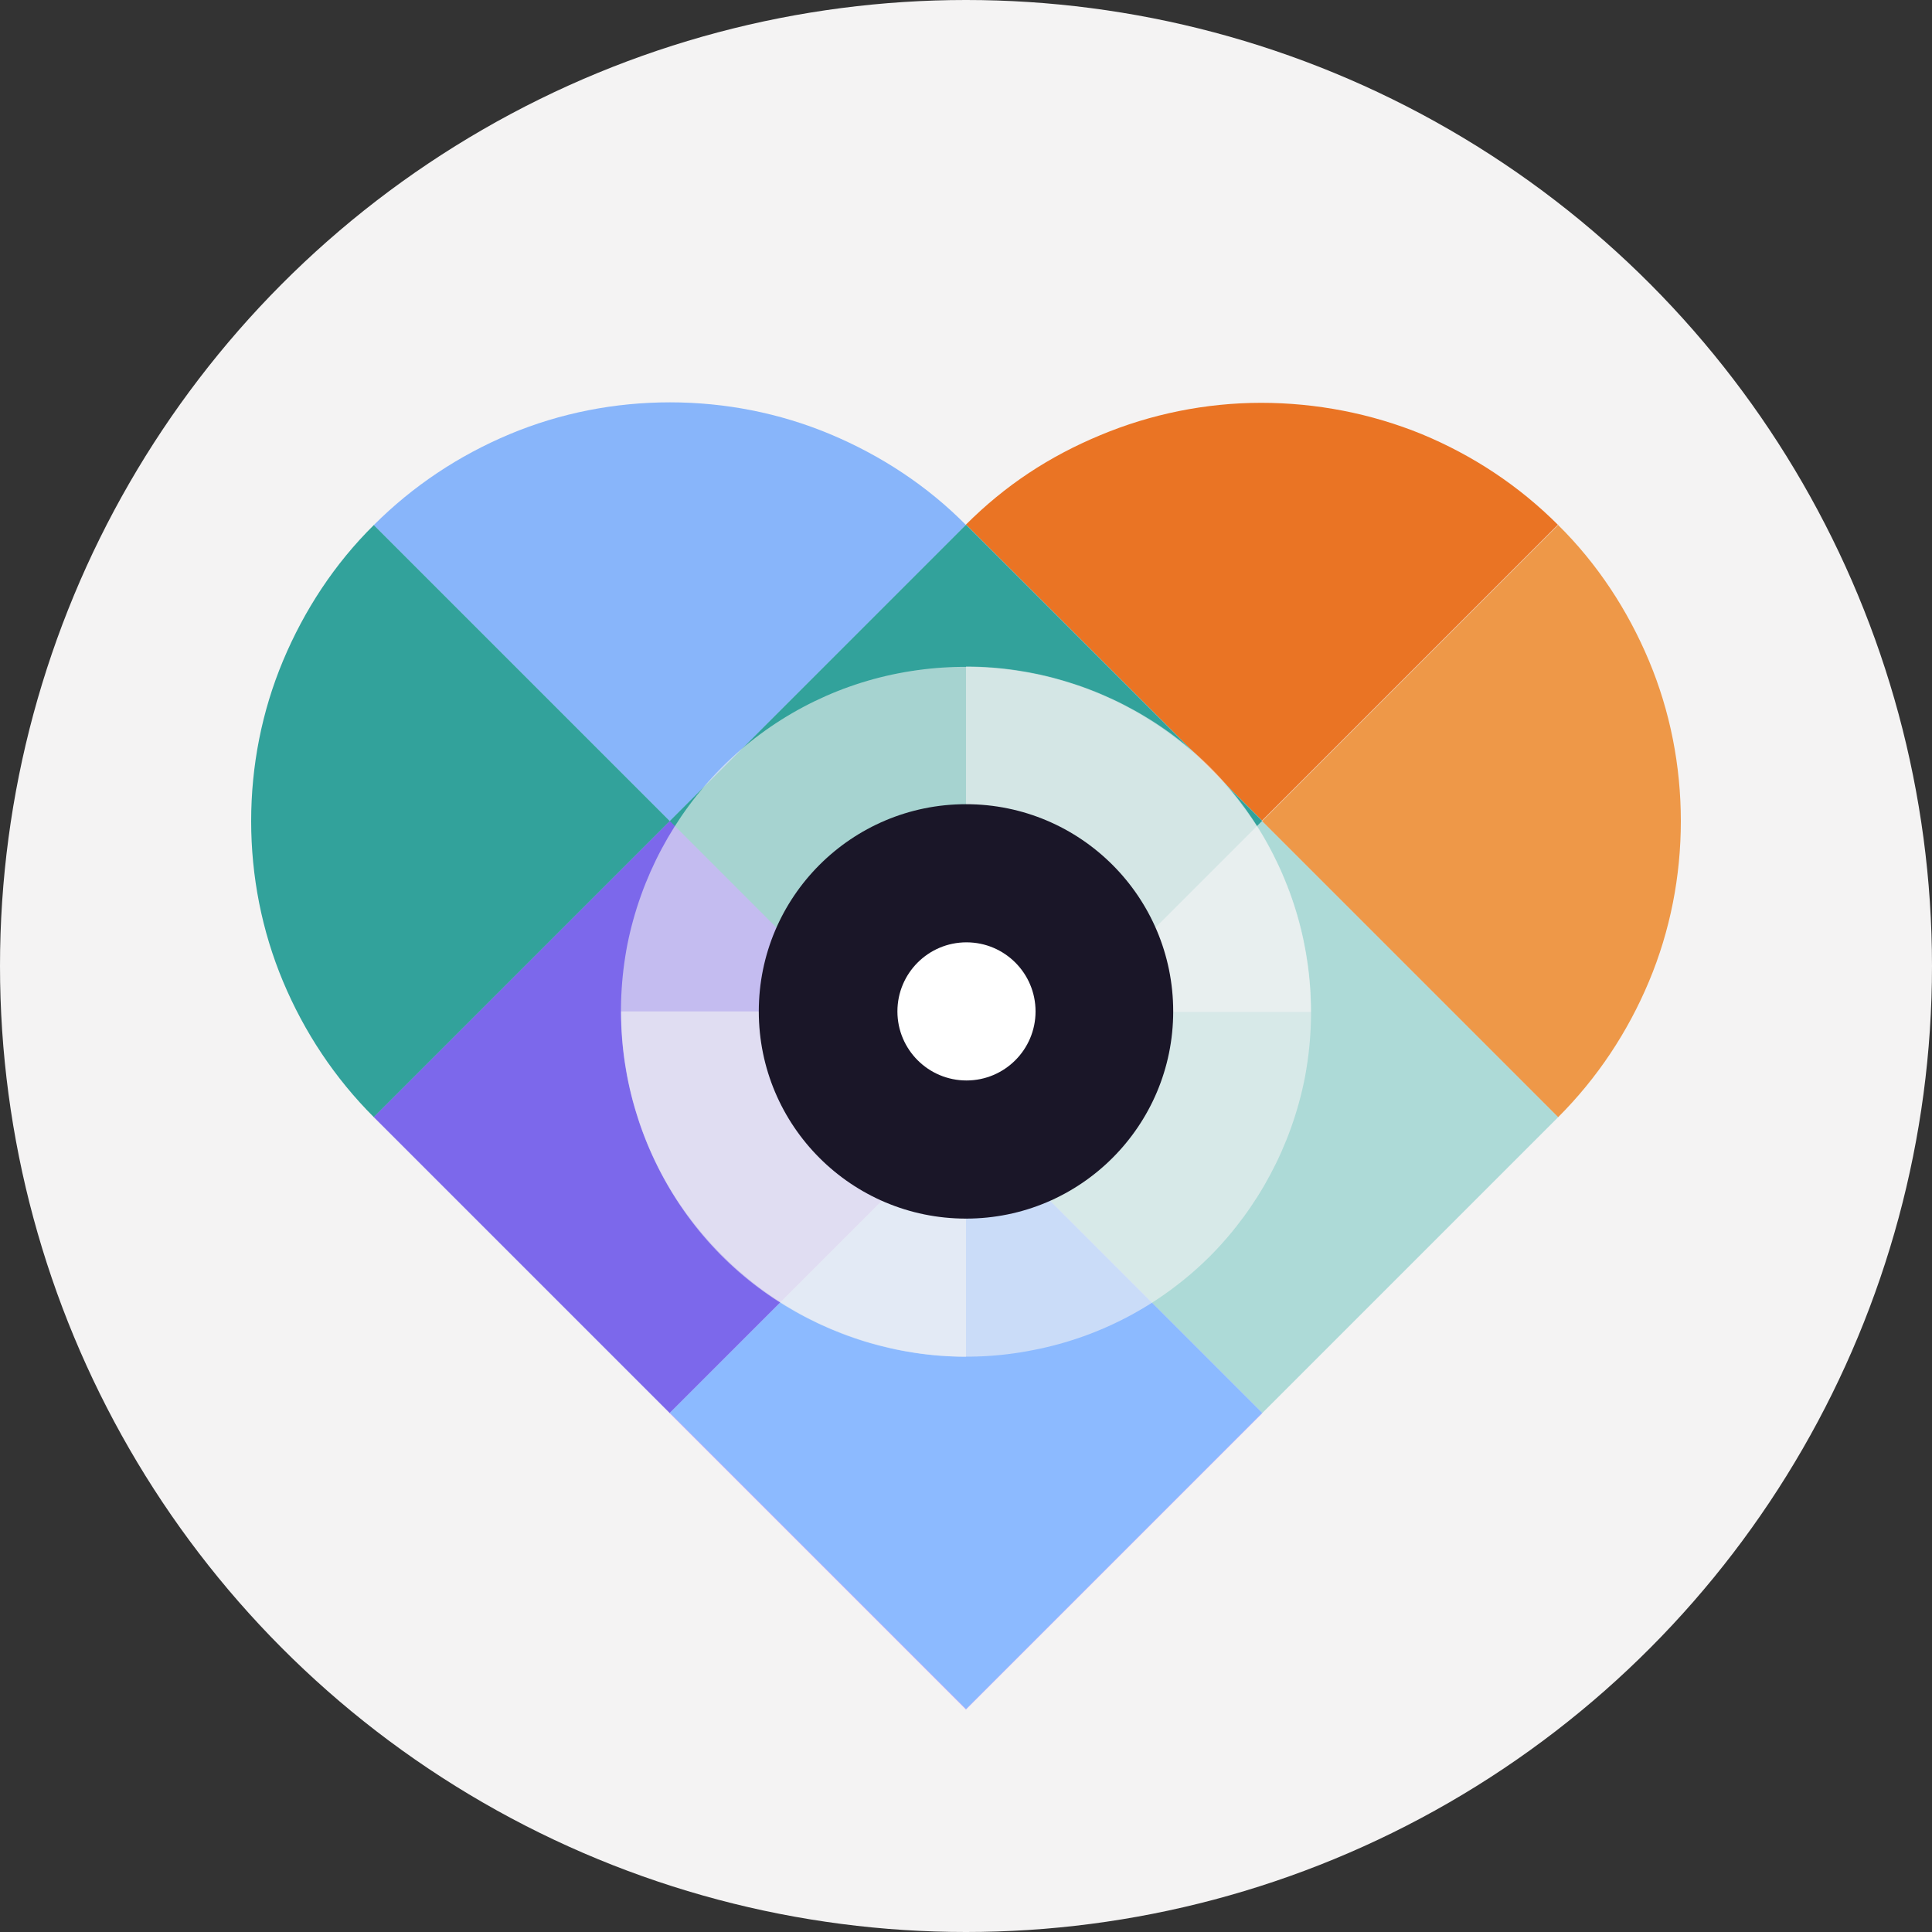
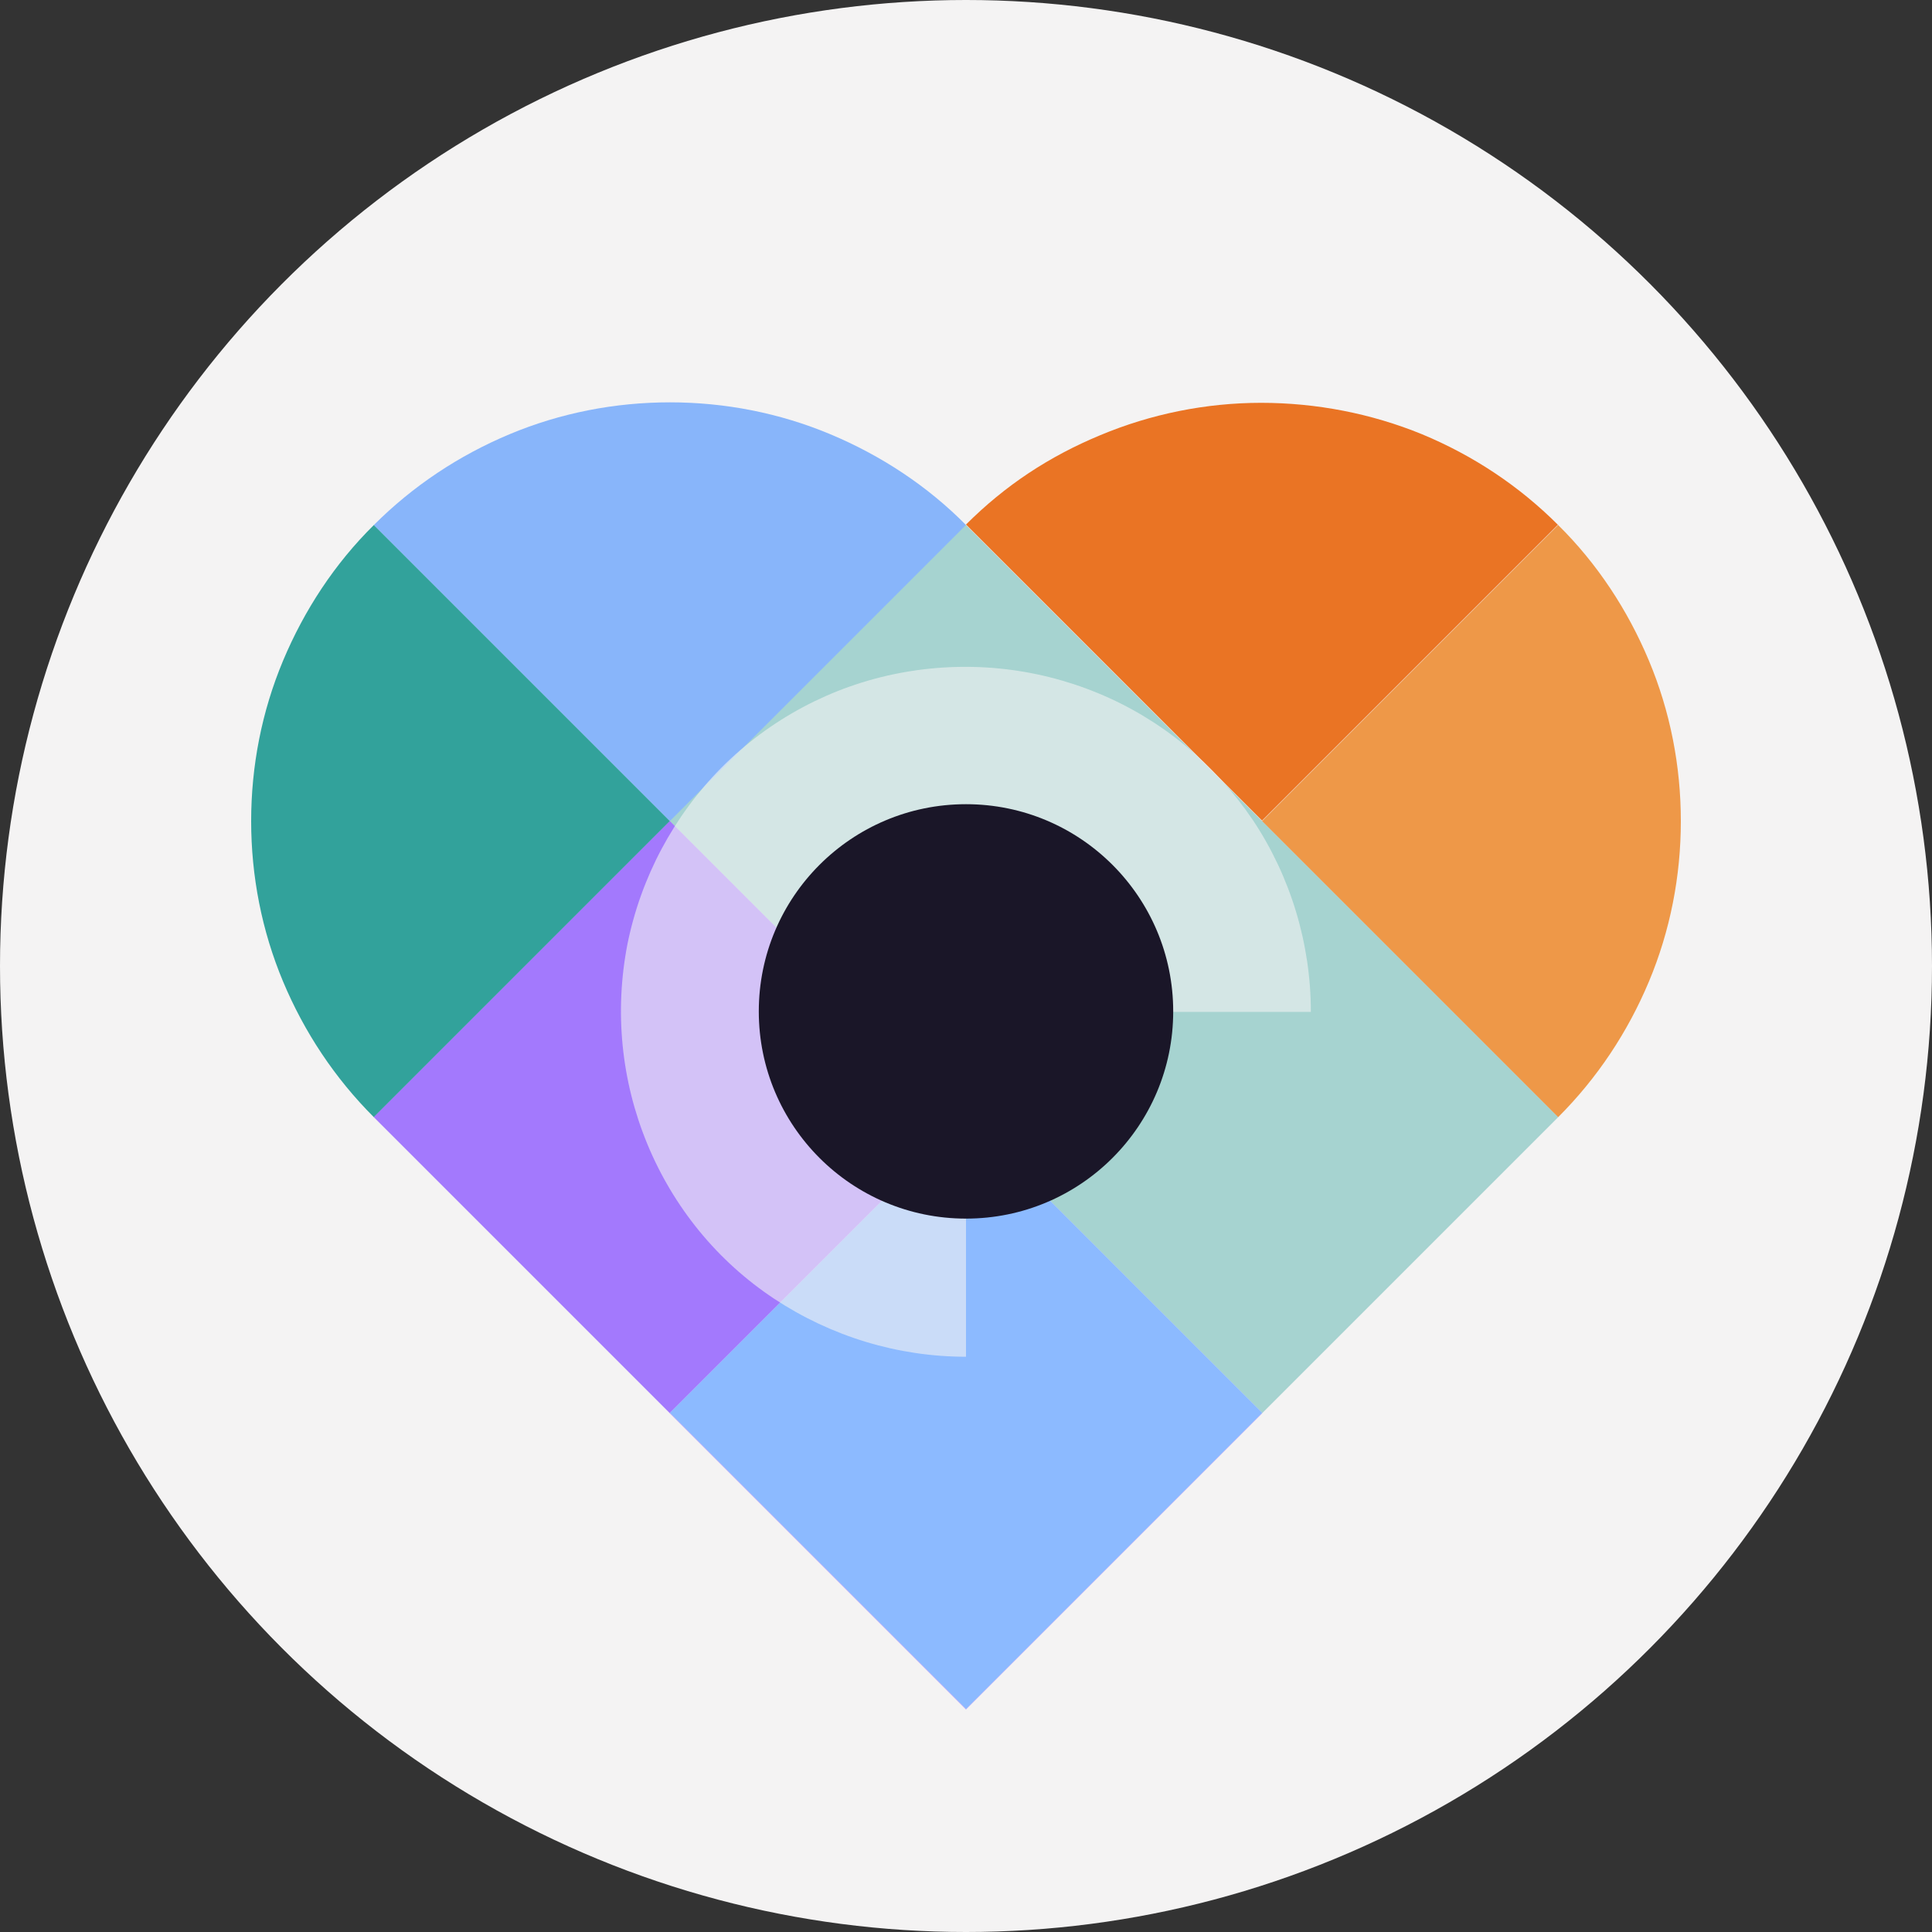
<svg xmlns="http://www.w3.org/2000/svg" id="a" width=".56in" height=".56in" viewBox="0 0 40 40">
  <rect x="0" y="0" width="40" height="40" fill="#333333" stroke="none" />
  <defs>
    <style>.cls-1{fill:#8f5aff;opacity:.8;}.cls-1,.cls-2,.cls-3,.cls-4{isolation:isolate;}.cls-2,.cls-3{opacity:.6;}.cls-2,.cls-5{fill:#f4f3f3;}.cls-6{fill:#ea7424;}.cls-3,.cls-7{fill:#408cff;}.cls-8,.cls-9{fill:#32a29b;}.cls-9{opacity:.4;}.cls-7{opacity:.6;}.cls-10,.cls-4{fill:#fff;}.cls-11{fill:#1a1628;}.cls-12{fill:#ec7200;opacity:.7;}</style>
  </defs>
  <circle class="cls-5" cx="20" cy="20" r="20" />
-   <rect class="cls-10" x="18.73" y="11.39" width="8.67" height="17.34" transform="translate(-7.43 22.19) rotate(-45)" />
  <path class="cls-12" d="M32.26,23.13c.81-.81,1.44-1.76,1.88-2.81.44-1.05.66-2.18.66-3.32s-.22-2.27-.66-3.32c-.44-1.05-1.07-2.01-1.88-2.81l-6.13,6.13,6.13,6.13Z" />
  <path class="cls-8" d="M7.74,23.13c-.81-.81-1.44-1.76-1.88-2.81-.44-1.05-.66-2.18-.66-3.32s.22-2.27.66-3.32c.44-1.05,1.07-2.01,1.88-2.81l6.13,6.13-6.13,6.13Z" />
-   <path class="cls-6" d="M32.26,10.87c-.81-.81-1.76-1.44-2.82-1.88-1.05-.43-2.19-.65-3.33-.65s-2.28.23-3.33.67c-1.06.44-1.97,1.04-2.78,1.85l6.13,6.13,6.13-6.13Z" />
+   <path class="cls-6" d="M32.26,10.87c-.81-.81-1.76-1.44-2.82-1.88-1.05-.43-2.19-.65-3.33-.65s-2.28.23-3.33.67c-1.06.44-1.97,1.04-2.78,1.85l6.13,6.13,6.13-6.13" />
  <path class="cls-7" d="M7.74,10.87c.81-.81,1.76-1.44,2.81-1.88,1.05-.44,2.18-.66,3.32-.66s2.27.22,3.32.66c1.05.44,2.01,1.07,2.81,1.88l-6.13,6.13-6.13-6.13Z" />
  <rect class="cls-9" x="18.73" y="11.39" width="8.67" height="17.34" transform="translate(-7.43 22.19) rotate(-45)" />
-   <rect class="cls-8" x="8.27" y="15.73" width="17.34" height="8.67" transform="translate(-9.23 17.85) rotate(-45)" />
  <rect class="cls-1" x="12.6" y="17.52" width="8.67" height="17.34" transform="translate(-13.56 19.65) rotate(-45)" />
  <rect class="cls-4" x="15.67" y="24.92" width="8.67" height="8.67" transform="translate(-14.83 22.71) rotate(-45)" />
  <rect class="cls-3" x="15.67" y="24.92" width="8.67" height="8.67" transform="translate(-14.83 22.71) rotate(-45)" />
-   <path class="cls-2" d="M20,13.8c1.41,0,2.79.42,3.97,1.2s2.09,1.9,2.63,3.21c.54,1.3.68,2.74.41,4.13-.28,1.39-.96,2.66-1.95,3.66-1,1-2.27,1.68-3.66,1.95-1.39.28-2.82.13-4.13-.41-1.31-.54-2.42-1.46-3.21-2.63-.78-1.17-1.2-2.56-1.2-3.97h7.14v-7.14Z" />
  <path class="cls-2" d="M20,28.09c-1.41,0-2.79-.42-3.97-1.2s-2.09-1.9-2.63-3.21-.68-2.74-.41-4.13c.28-1.39.96-2.66,1.95-3.66,1-1,2.27-1.68,3.66-1.95s2.82-.13,4.13.41c1.31.54,2.42,1.46,3.21,2.63.78,1.17,1.2,2.56,1.2,3.97h-7.14v7.14Z" />
  <circle class="cls-11" cx="20" cy="20.94" r="4.29" />
-   <circle class="cls-10" cx="20.01" cy="20.94" r="1.43" />
</svg>